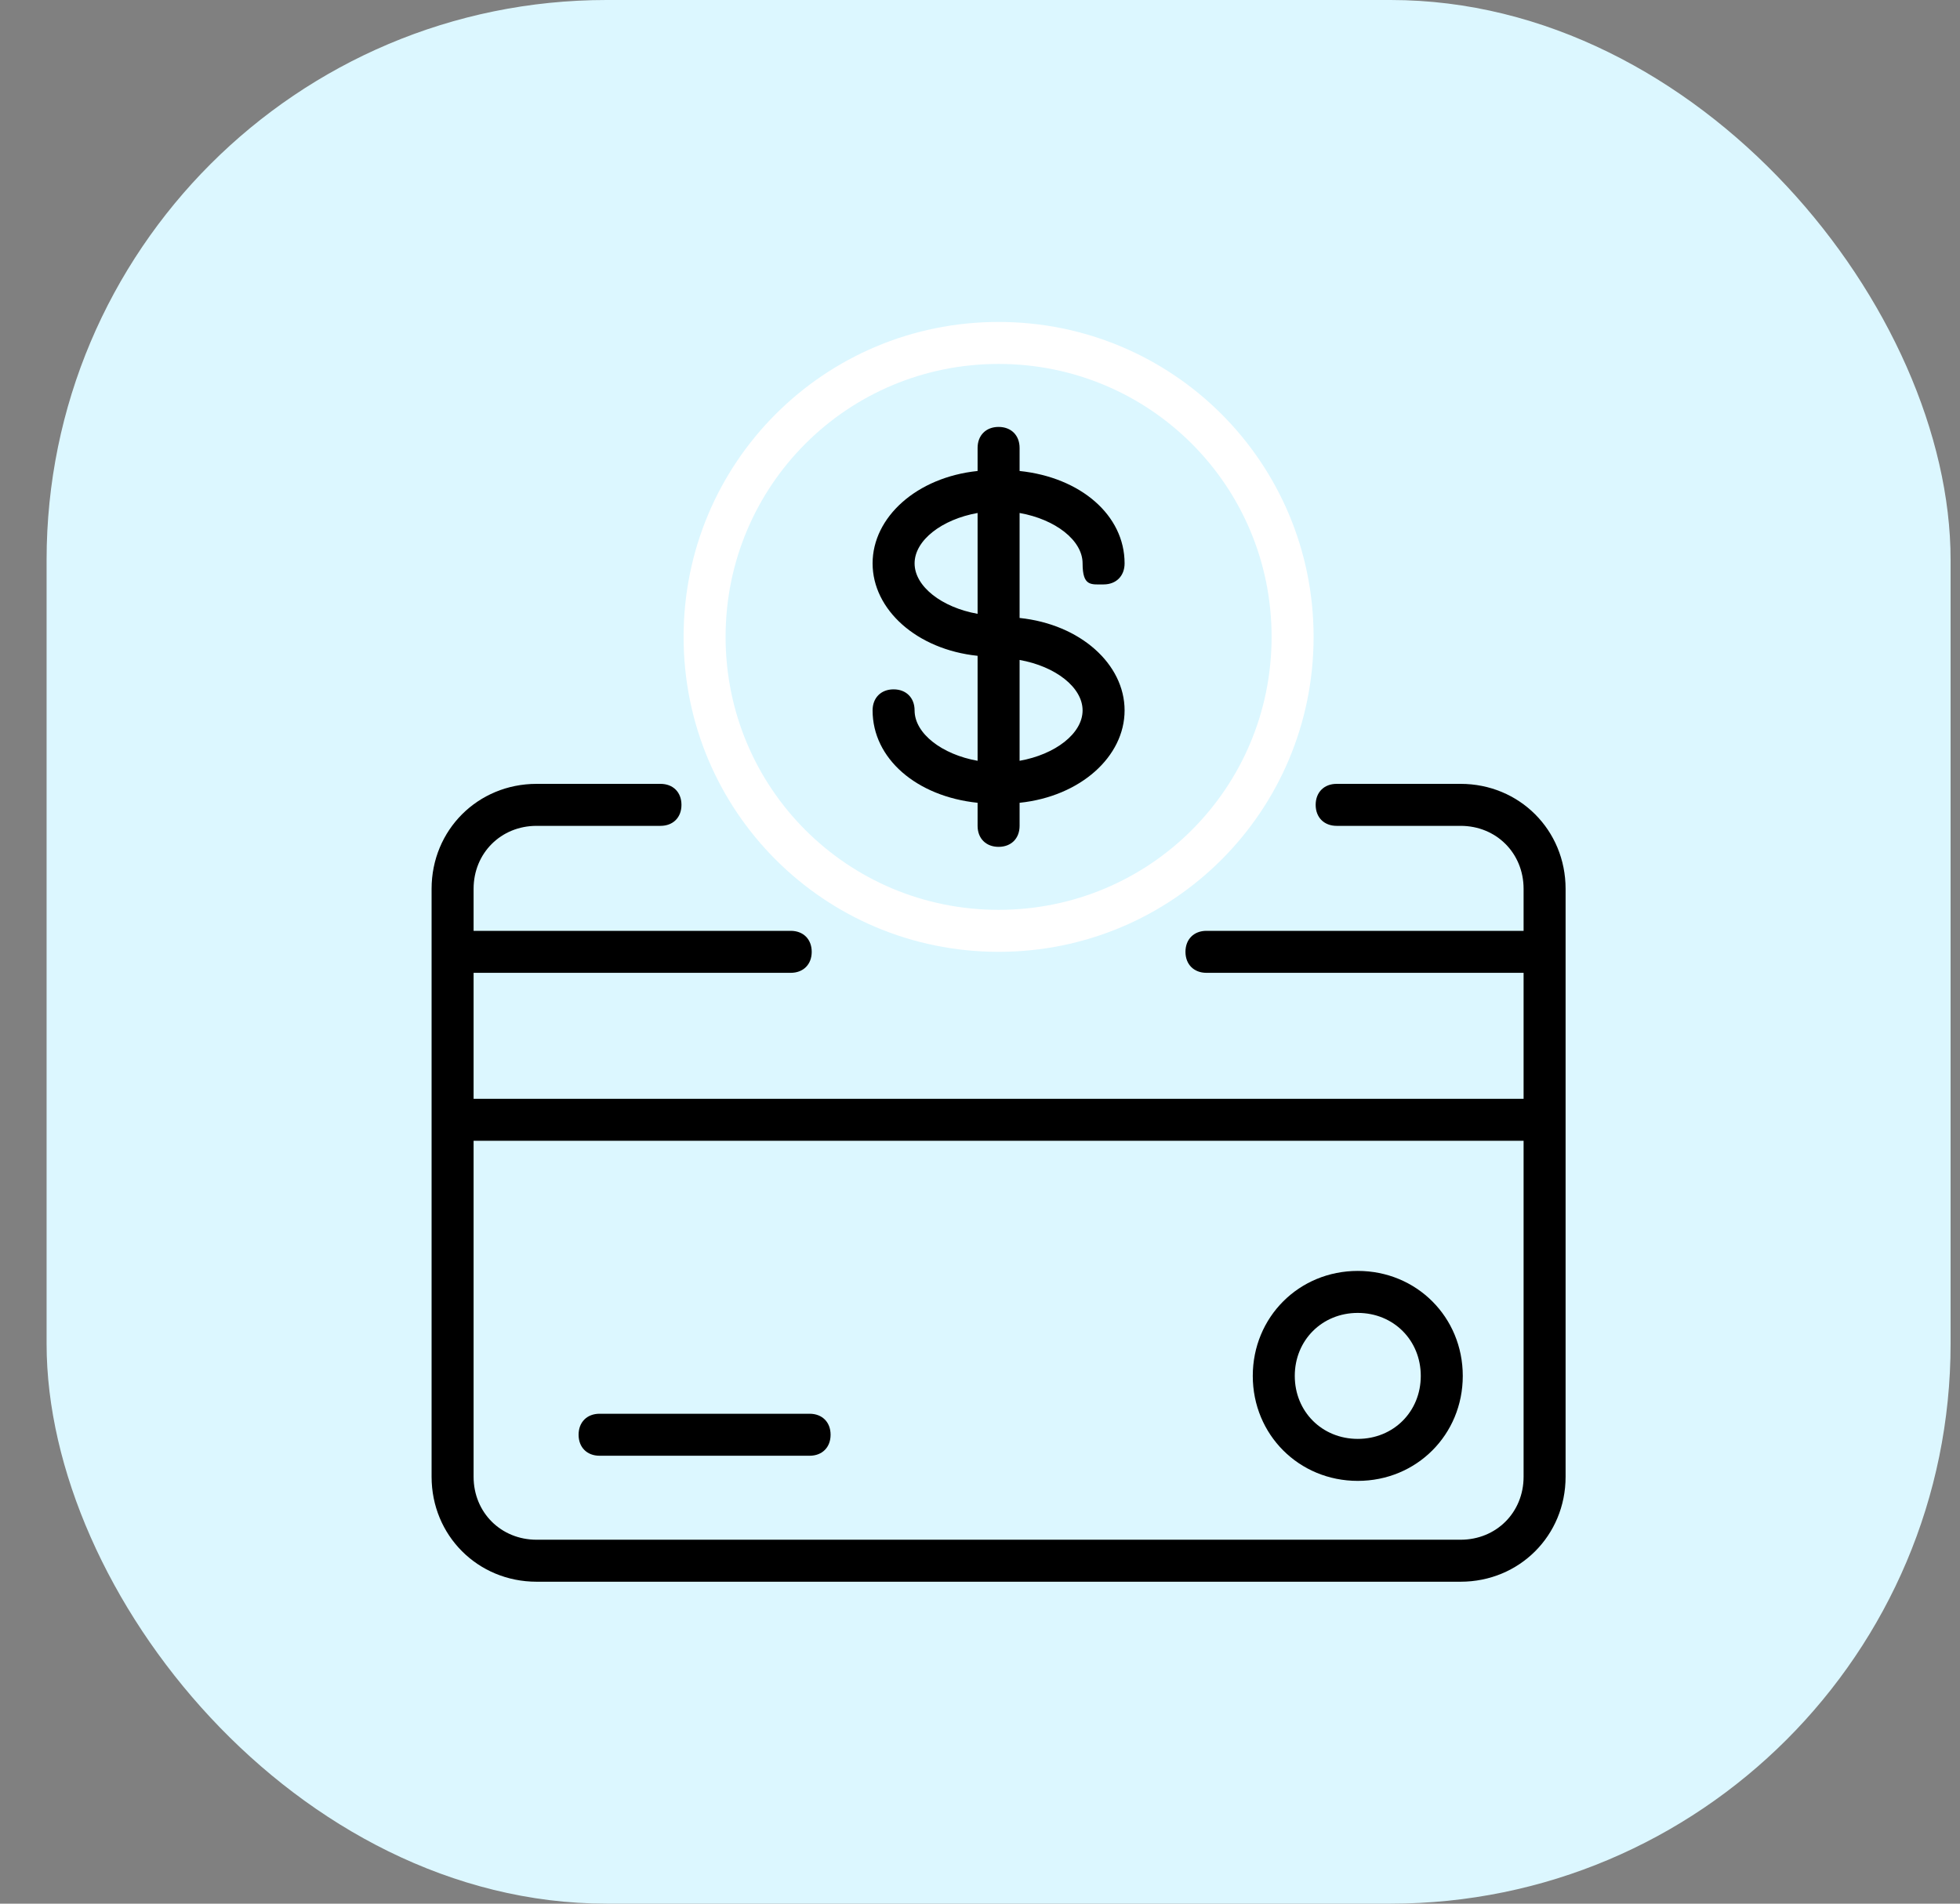
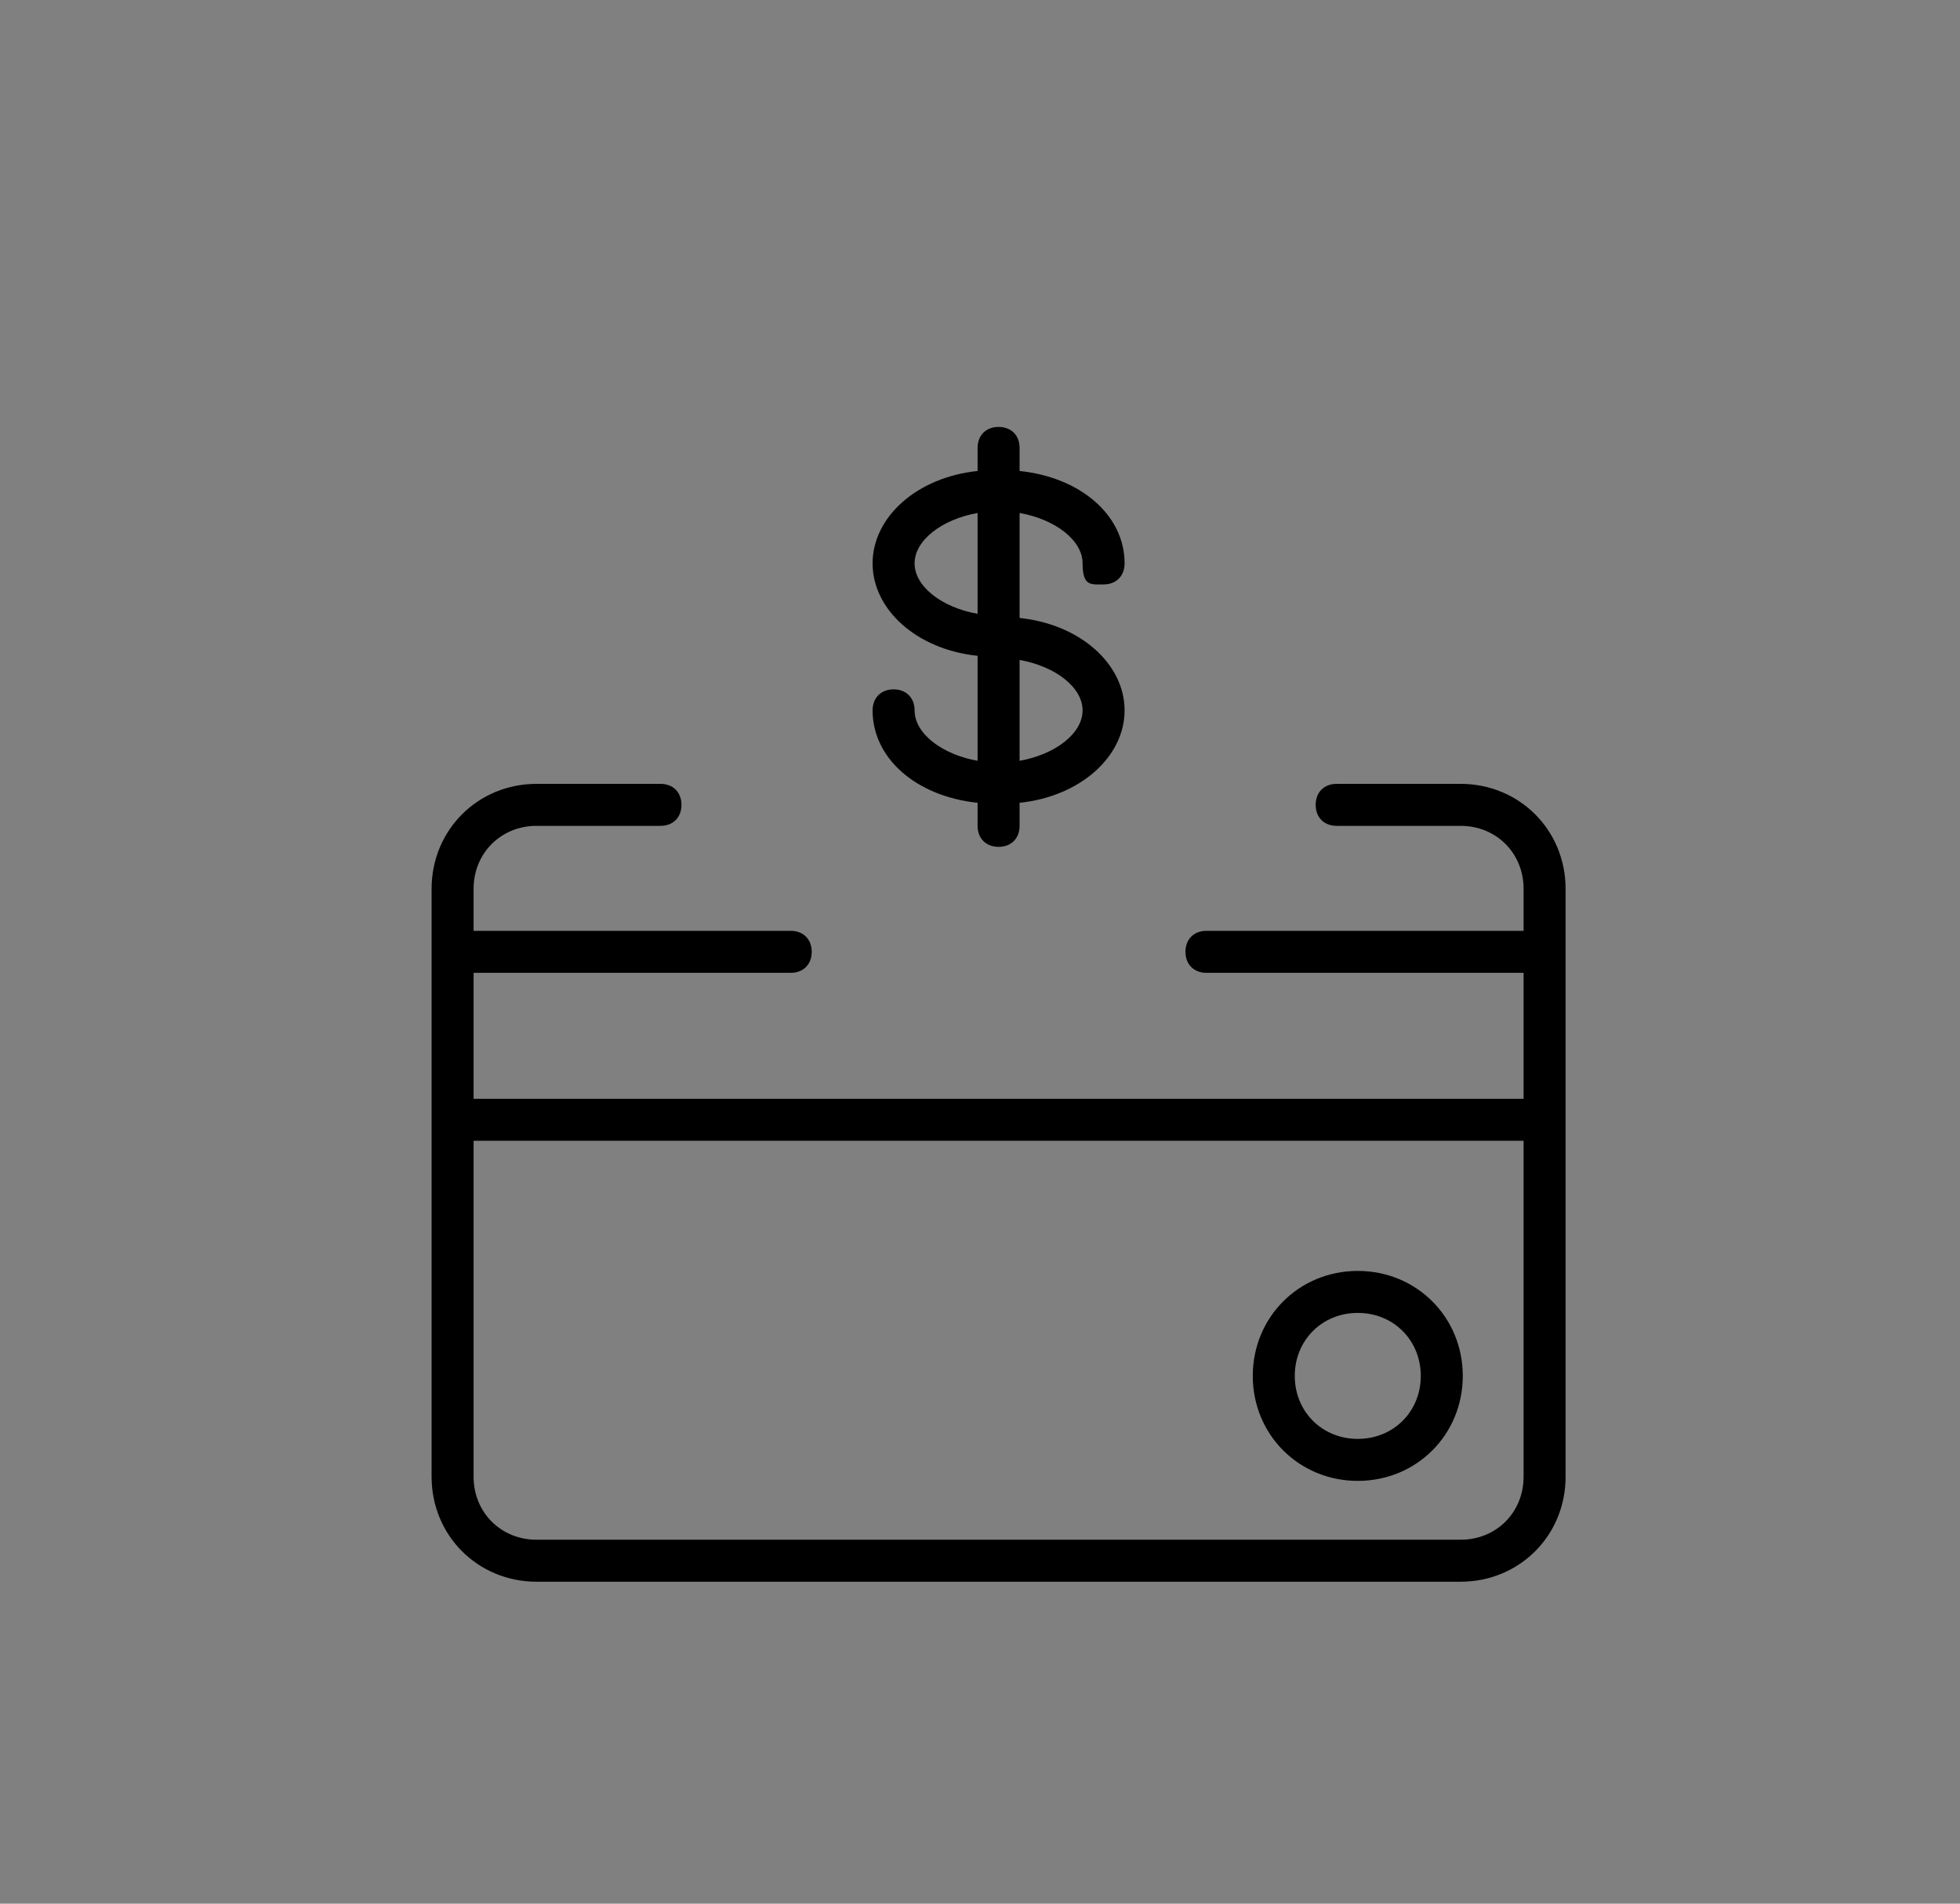
<svg xmlns="http://www.w3.org/2000/svg" width="35" height="34" viewBox="0 0 35 34" fill="none">
  <rect x="0" y="0" width="35" height="34" fill="#808080" stroke="none" />
-   <rect x="0.832" width="34" height="34" rx="10" fill="#DCF7FF" />
-   <path d="M17.832 17C20.945 17 23.457 14.488 23.457 11.375C23.457 8.262 20.945 5.75 17.832 5.75C14.72 5.75 12.207 8.262 12.207 11.375C12.207 14.488 14.72 17 17.832 17ZM17.832 6.5C20.532 6.5 22.707 8.675 22.707 11.375C22.707 14.075 20.532 16.25 17.832 16.25C15.132 16.25 12.957 14.075 12.957 11.375C12.957 8.675 15.132 6.5 17.832 6.5Z" fill="white" />
  <path d="M16.332 12.688C16.332 12.463 16.182 12.312 15.957 12.312C15.732 12.312 15.582 12.463 15.582 12.688C15.582 13.55 16.369 14.225 17.457 14.338V14.75C17.457 14.975 17.607 15.125 17.832 15.125C18.057 15.125 18.207 14.975 18.207 14.75V14.338C19.294 14.225 20.082 13.512 20.082 12.688C20.082 11.863 19.294 11.15 18.207 11.037V9.162C18.845 9.275 19.332 9.65 19.332 10.062C19.332 10.475 19.482 10.438 19.707 10.438C19.932 10.438 20.082 10.287 20.082 10.062C20.082 9.2 19.294 8.525 18.207 8.412V8C18.207 7.775 18.057 7.625 17.832 7.625C17.607 7.625 17.457 7.775 17.457 8V8.412C16.369 8.525 15.582 9.238 15.582 10.062C15.582 10.887 16.369 11.6 17.457 11.713V13.588C16.82 13.475 16.332 13.1 16.332 12.688ZM19.332 12.688C19.332 13.1 18.845 13.475 18.207 13.588V11.787C18.845 11.9 19.332 12.275 19.332 12.688ZM16.332 10.062C16.332 9.65 16.82 9.275 17.457 9.162V10.963C16.82 10.85 16.332 10.475 16.332 10.062Z" fill="black" />
  <path d="M26.082 14H23.869C23.645 14 23.494 14.15 23.494 14.375C23.494 14.6 23.645 14.75 23.869 14.75H26.082C26.72 14.75 27.207 15.238 27.207 15.875V16.625H21.544C21.32 16.625 21.169 16.775 21.169 17C21.169 17.225 21.32 17.375 21.544 17.375H27.207V19.625H8.457V17.375H14.12C14.345 17.375 14.495 17.225 14.495 17C14.495 16.775 14.345 16.625 14.12 16.625H8.457V15.875C8.457 15.238 8.945 14.75 9.582 14.75H11.794C12.02 14.75 12.169 14.6 12.169 14.375C12.169 14.15 12.02 14 11.794 14H9.582C8.532 14 7.707 14.825 7.707 15.875V26.375C7.707 27.425 8.532 28.25 9.582 28.25H26.082C27.132 28.25 27.957 27.425 27.957 26.375V15.875C27.957 14.825 27.132 14 26.082 14ZM26.082 27.5H9.582C8.945 27.5 8.457 27.012 8.457 26.375V20.375H27.207V26.375C27.207 27.012 26.72 27.5 26.082 27.5Z" fill="black" />
-   <path d="M14.457 25.25H10.707C10.482 25.25 10.332 25.4 10.332 25.625C10.332 25.85 10.482 26 10.707 26H14.457C14.682 26 14.832 25.85 14.832 25.625C14.832 25.4 14.682 25.25 14.457 25.25Z" fill="black" />
  <path d="M24.246 26.449C23.196 26.449 22.371 25.624 22.371 24.574C22.371 23.524 23.196 22.699 24.246 22.699C25.296 22.699 26.121 23.524 26.121 24.574C26.121 25.624 25.296 26.449 24.246 26.449ZM24.246 23.449C23.609 23.449 23.121 23.937 23.121 24.574C23.121 25.212 23.609 25.699 24.246 25.699C24.884 25.699 25.371 25.212 25.371 24.574C25.371 23.937 24.884 23.449 24.246 23.449Z" fill="black" />
</svg>